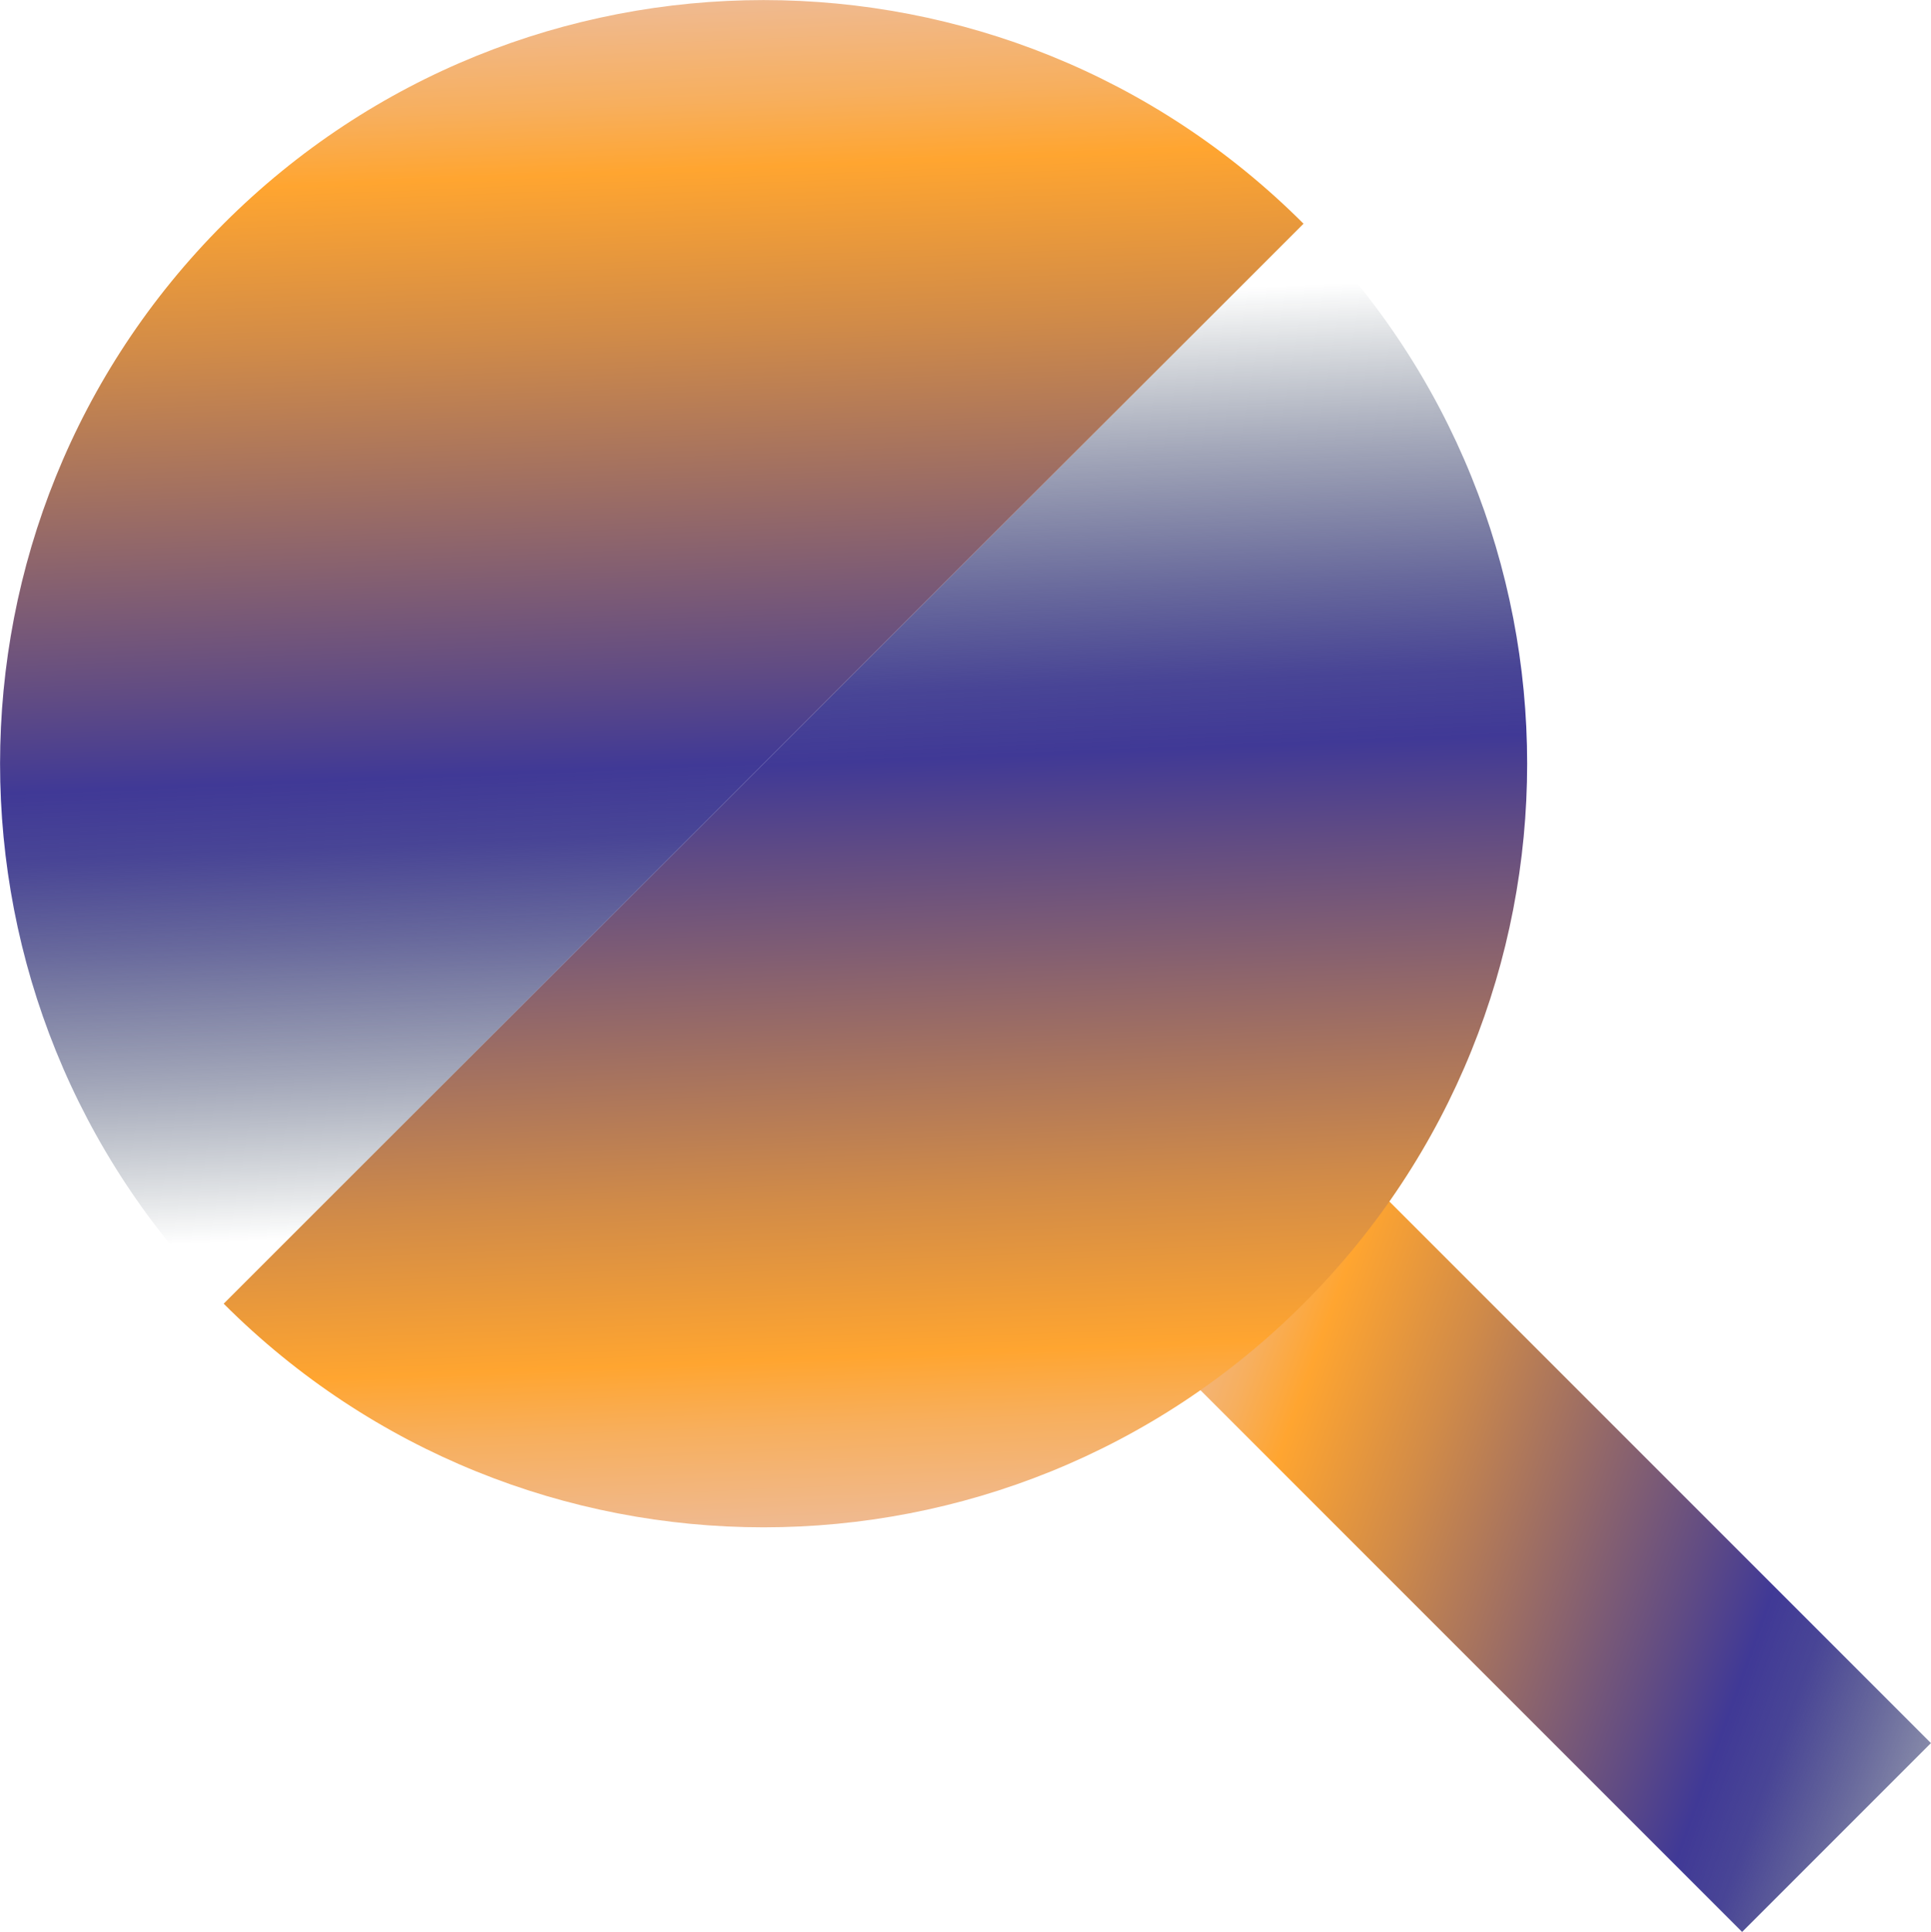
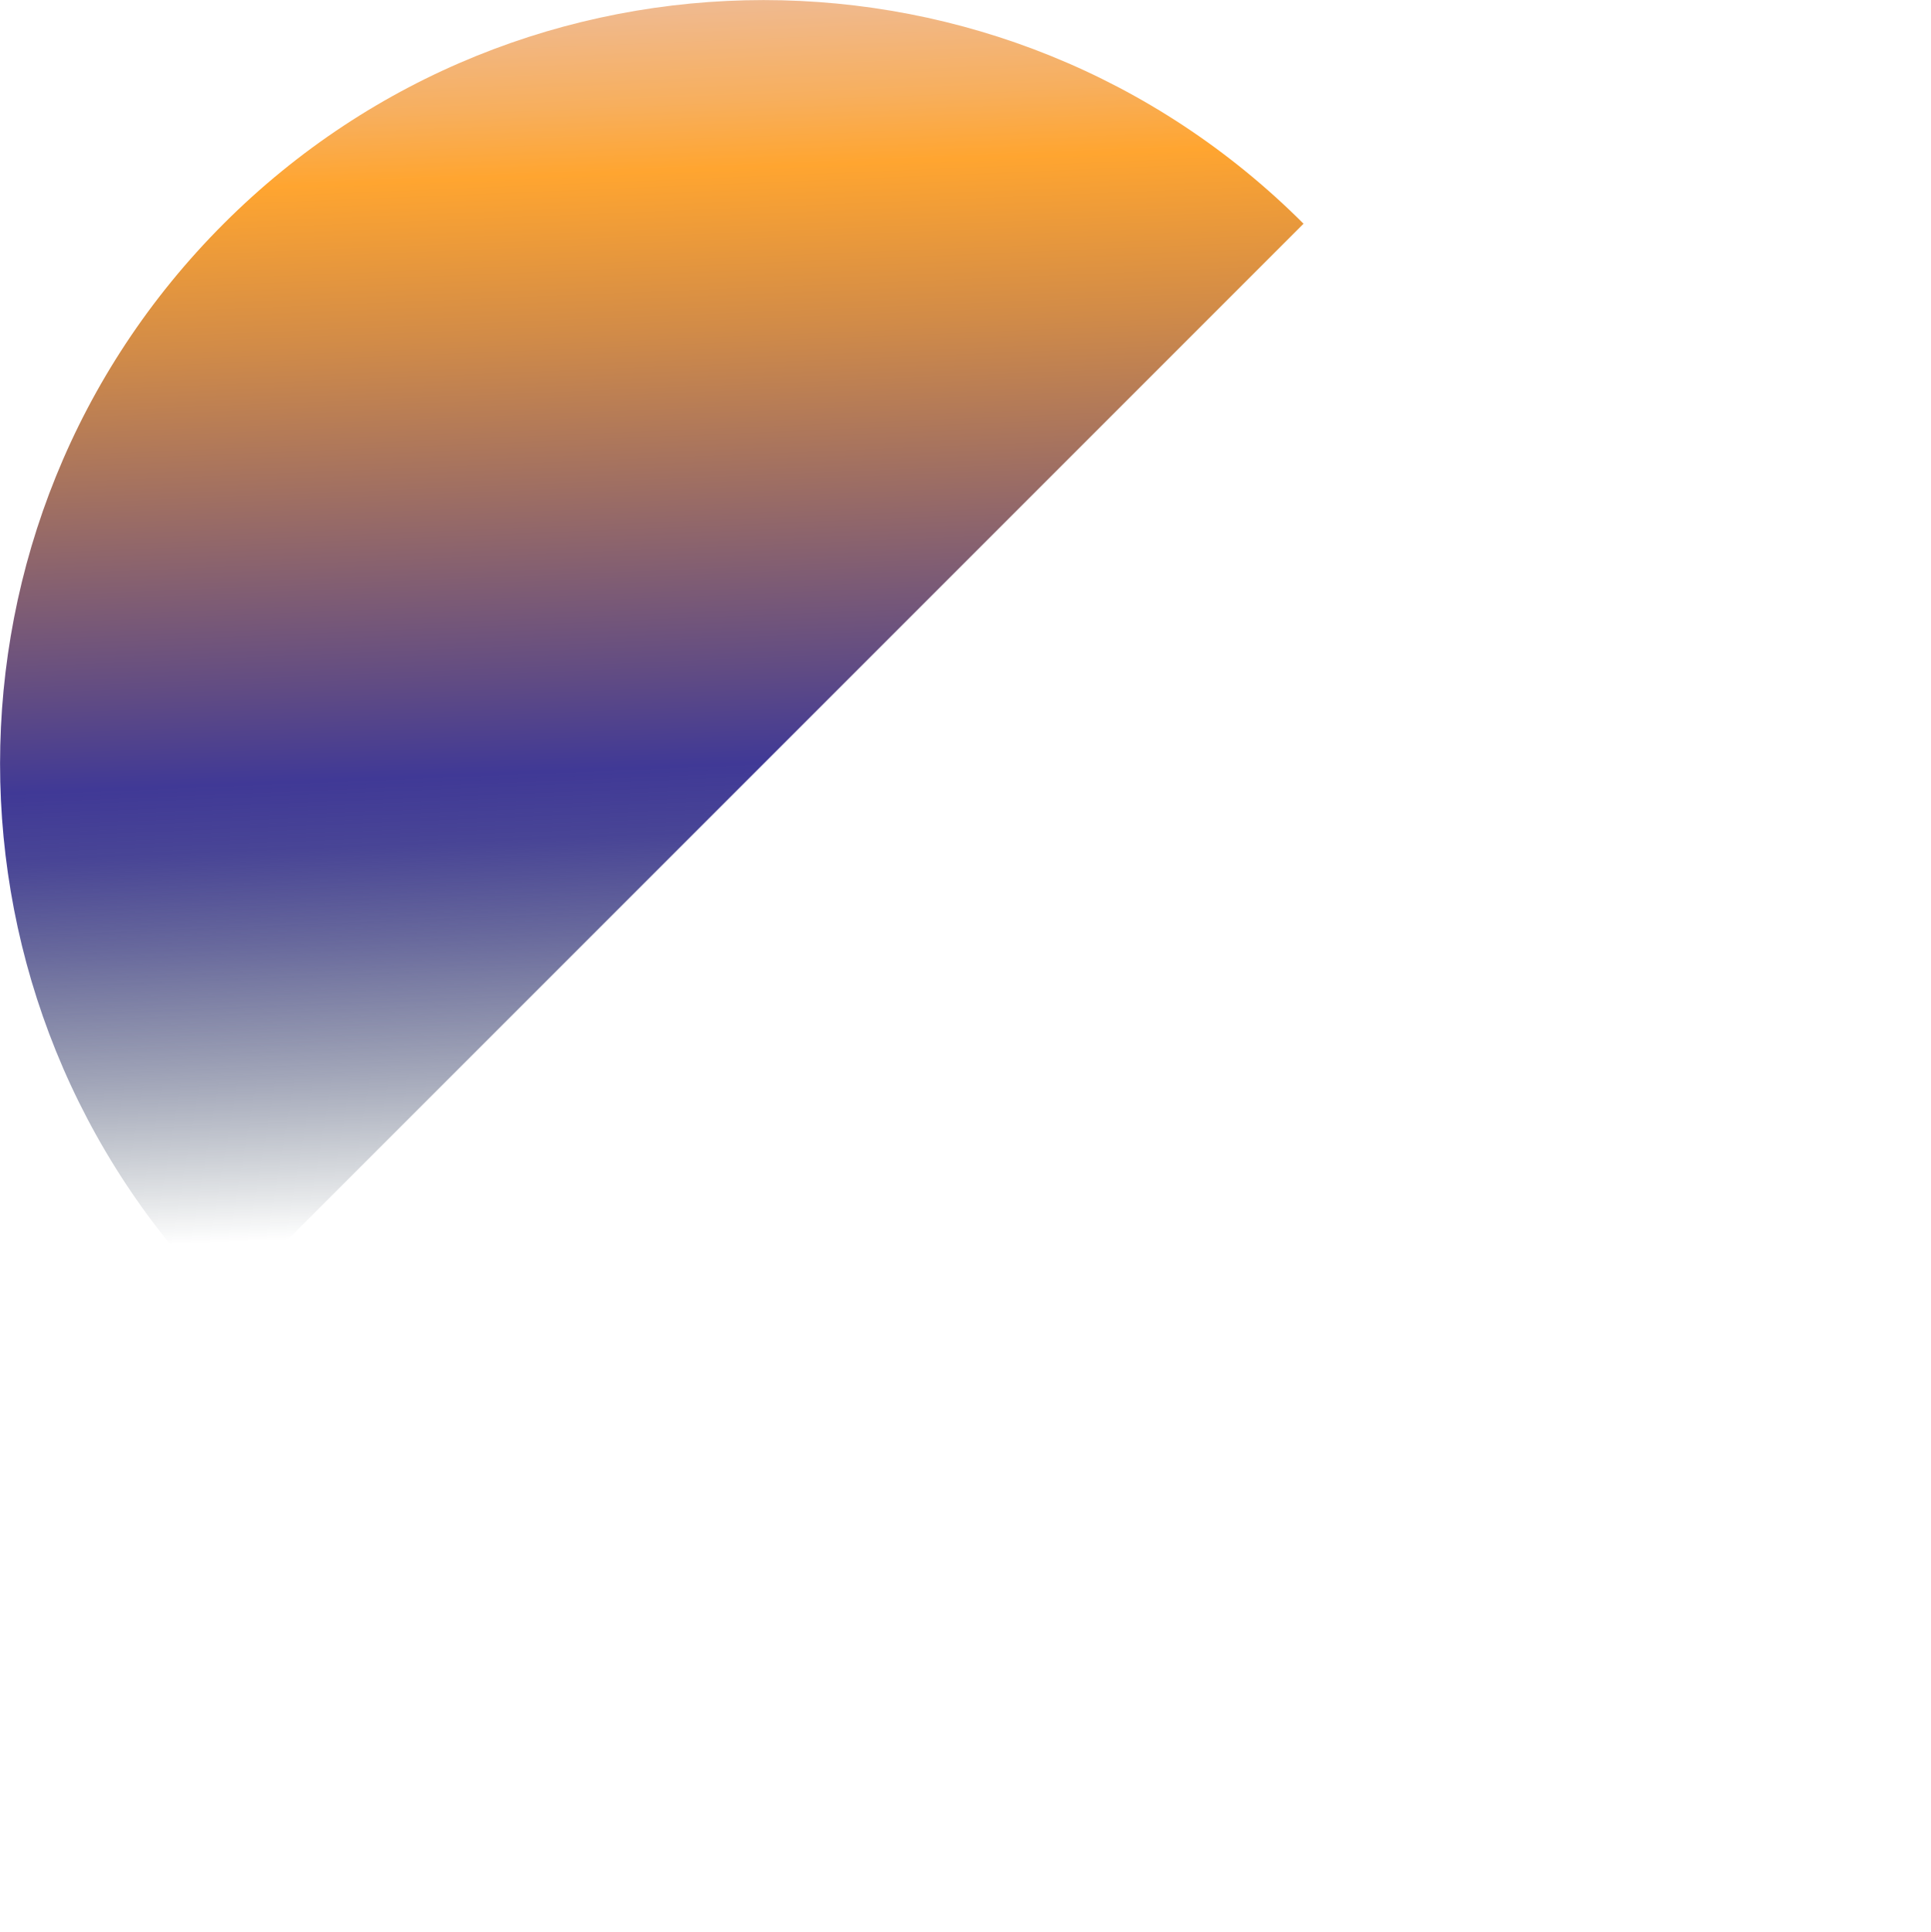
<svg xmlns="http://www.w3.org/2000/svg" xmlns:xlink="http://www.w3.org/1999/xlink" viewBox="0 0 76.23 76.26" id="Layer_2">
  <defs>
    <style>
      .cls-1 {
        fill: url(#linear-gradient-3);
      }

      .cls-2 {
        fill: url(#linear-gradient-2);
      }

      .cls-3 {
        fill: url(#linear-gradient);
      }
    </style>
    <linearGradient gradientUnits="userSpaceOnUse" gradientTransform="translate(56.15 -23.24) rotate(45)" y2="73.64" x2="104.79" y1="47.44" x1="31.89" id="linear-gradient">
      <stop stop-color="#dfd1f9" offset=".04" />
      <stop stop-color="#dfd0f4" offset=".07" />
      <stop stop-color="#e1cde7" offset=".1" />
      <stop stop-color="#e5c8d2" offset=".13" />
      <stop stop-color="#e9c1b3" offset=".17" />
      <stop stop-color="#f0b98d" offset=".2" />
      <stop stop-color="#f7af5e" offset=".24" />
      <stop stop-color="#ffa530" offset=".27" />
      <stop stop-color="#d18b48" offset=".34" />
      <stop stop-color="#604b84" offset=".49" />
      <stop stop-color="#403996" offset=".53" />
      <stop stop-opacity=".93" stop-color="#3b378e" offset=".56" />
      <stop stop-opacity=".73" stop-color="#303178" offset=".6" />
      <stop stop-opacity=".41" stop-color="#1f2956" offset=".66" />
      <stop stop-opacity="0" stop-color="#081e2a" offset=".73" />
    </linearGradient>
    <linearGradient xlink:href="#linear-gradient" gradientTransform="translate(694.43 -1090.91) rotate(-135)" y2="-1230.74" x2="-294.5" y1="-1291.98" x1="-360.95" id="linear-gradient-2" />
    <linearGradient xlink:href="#linear-gradient" gradientTransform="translate(-3483.76 3744.25) rotate(45)" y2="-5079.29" x2="-113.07" y1="-5140.53" x1="-179.52" id="linear-gradient-3" />
  </defs>
  <g id="Layer_2-2">
    <g>
-       <rect transform="translate(-23.27 56.14) rotate(-45)" height="46.32" width="10.54" y="32.99" x="50.86" class="cls-3" />
      <g>
-         <path d="M51.46,8.83c11.77,11.77,11.77,30.86,0,42.63-11.77,11.77-30.86,11.77-42.63,0" class="cls-2" />
        <path d="M8.83,51.46c-11.77-11.77-11.77-30.86,0-42.63,11.77-11.77,30.86-11.77,42.63,0" class="cls-1" />
      </g>
    </g>
  </g>
</svg>